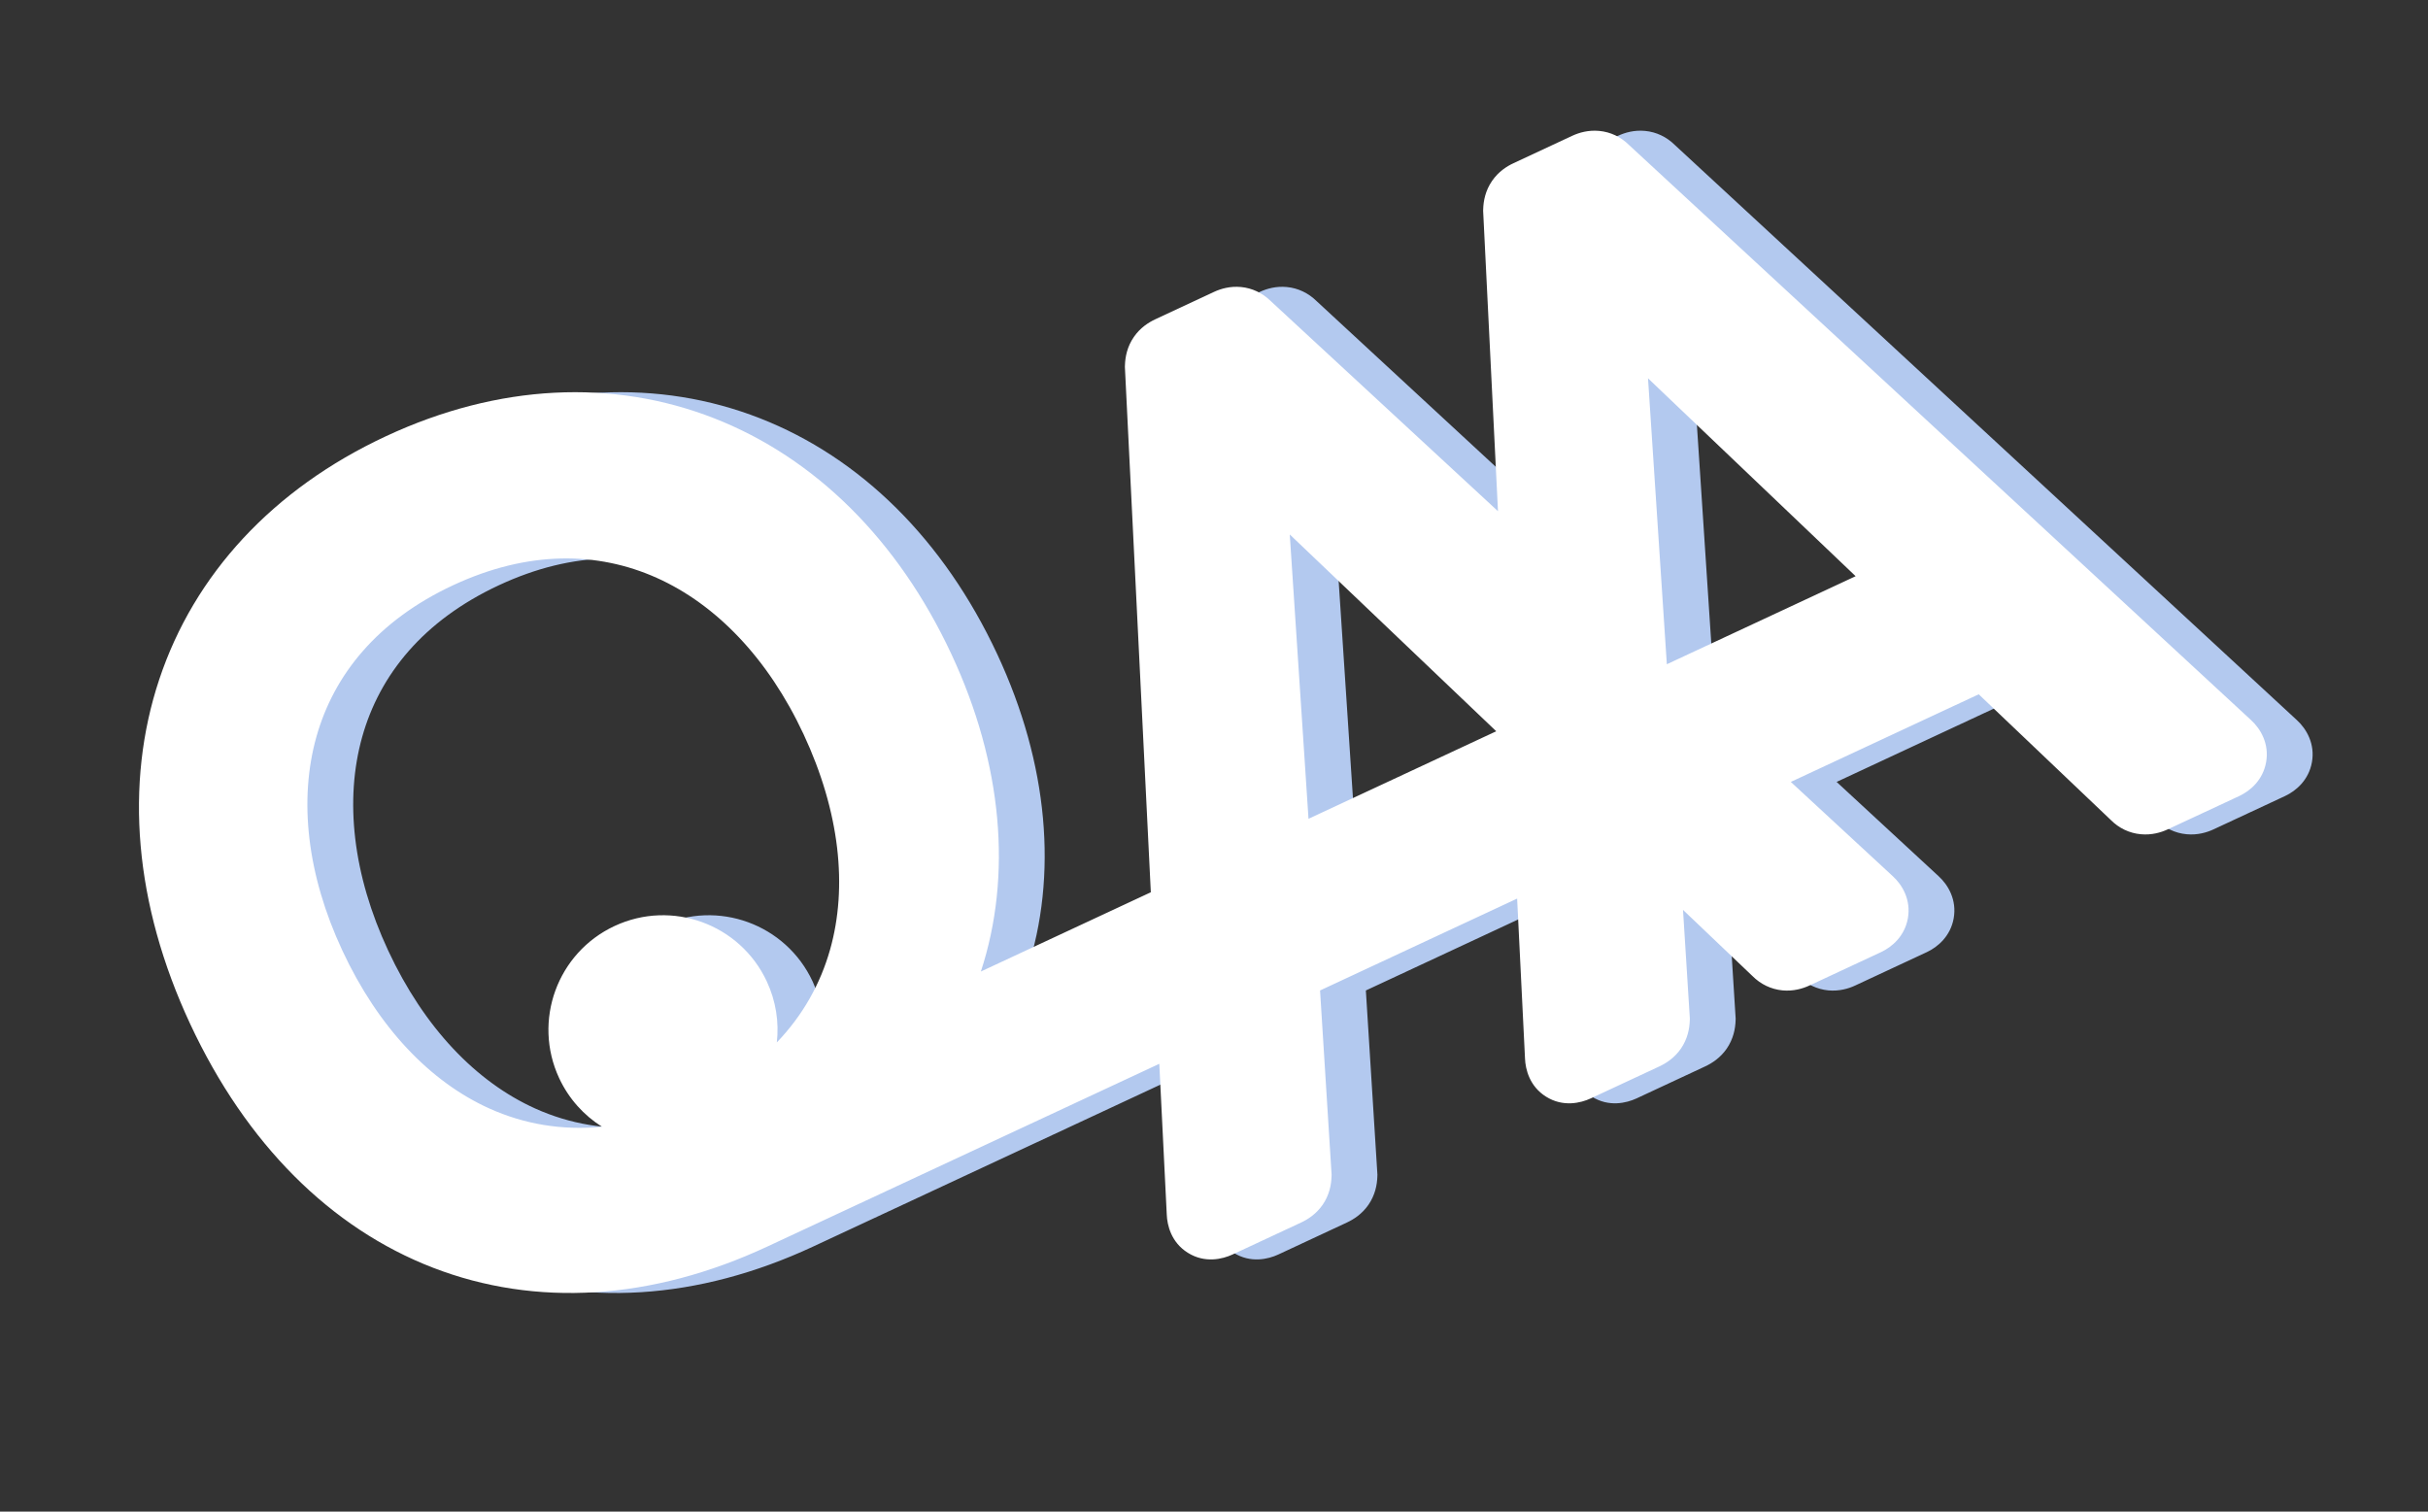
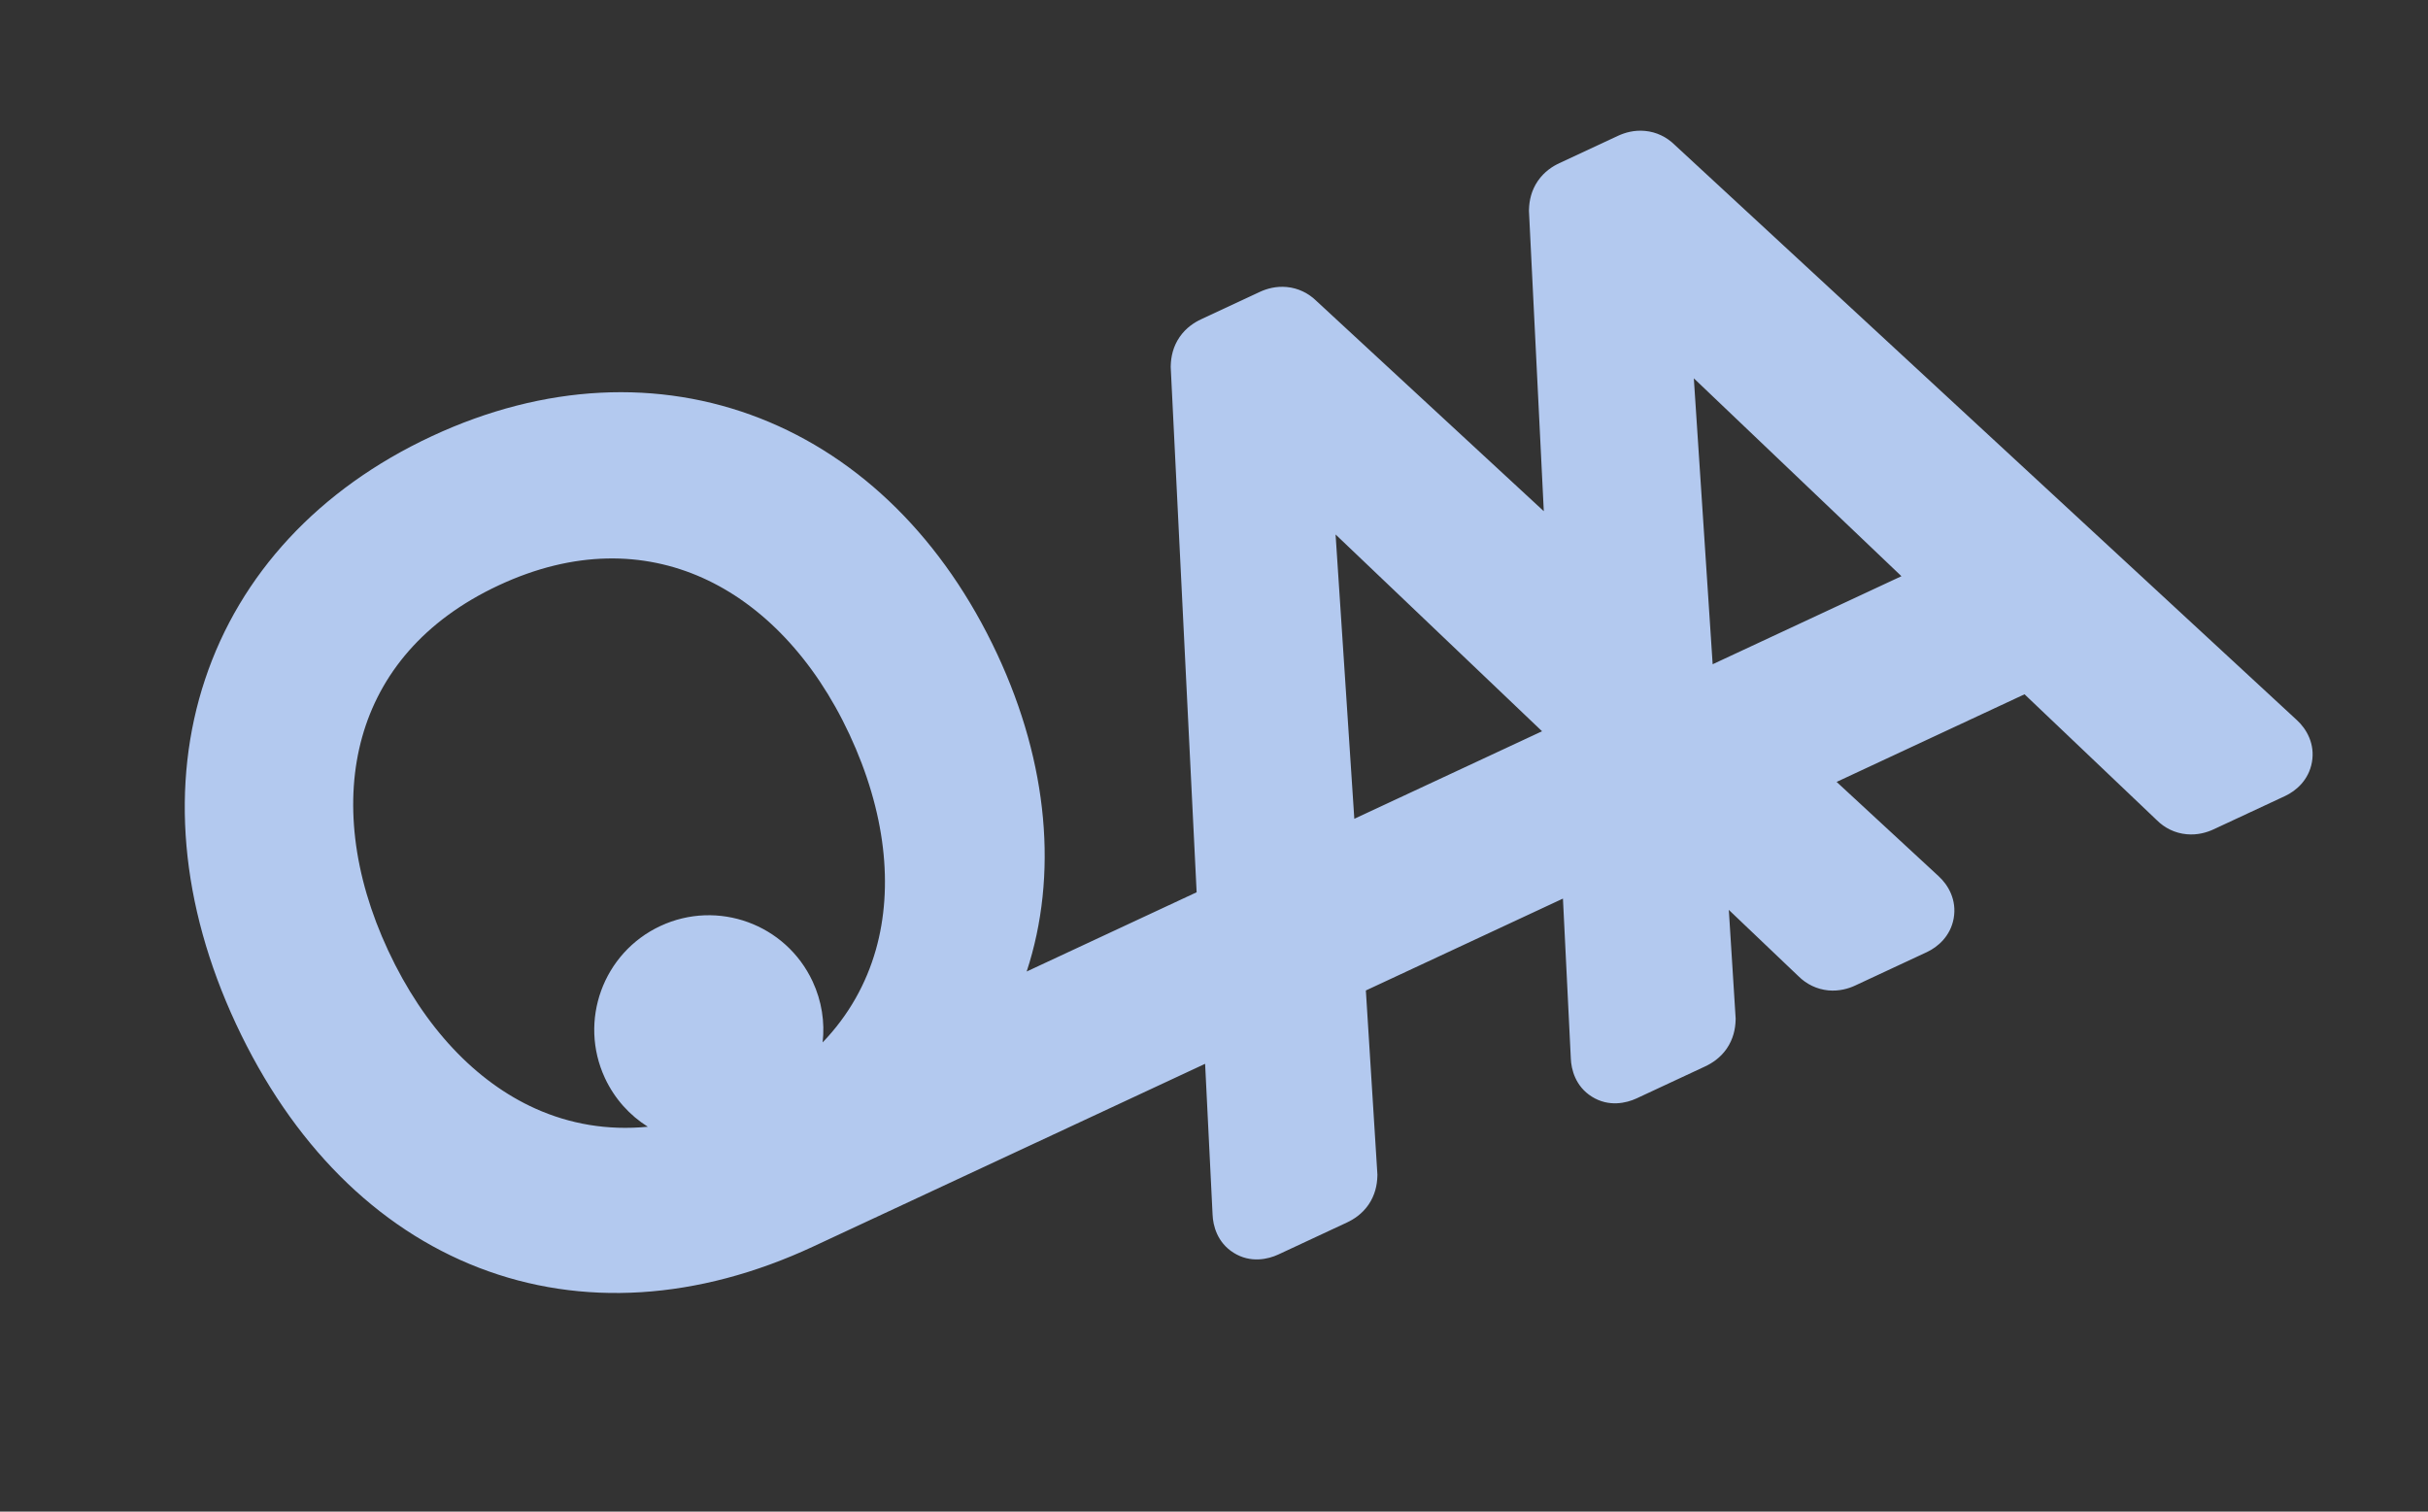
<svg xmlns="http://www.w3.org/2000/svg" width="53" height="33" viewBox="0 0 53 33" fill="none">
  <rect x="0" y="0" width="53" height="33" fill="#333333" stroke="none" />
  <g clip-path="url(#clip0_47_4)">
    <path fill-rule="evenodd" clip-rule="evenodd" d="M10.451 27.675C8.216 26.811 6.373 24.973 5.152 22.355C3.929 19.733 3.716 17.113 4.477 14.83C5.239 12.542 6.953 10.675 9.425 9.523C11.886 8.375 14.387 8.27 16.588 9.131C18.784 9.99 20.603 11.781 21.771 14.287C22.885 16.675 23.098 19.116 22.411 21.209L26.121 19.479L25.555 8.01L25.556 7.979C25.561 7.79 25.606 7.566 25.75 7.357C25.892 7.151 26.076 7.037 26.219 6.97L27.503 6.371C27.648 6.304 27.852 6.243 28.09 6.266C28.334 6.289 28.561 6.397 28.74 6.574L33.699 11.16L33.375 4.601L33.376 4.571C33.381 4.382 33.426 4.158 33.57 3.949C33.712 3.743 33.896 3.628 34.039 3.562L35.323 2.963C35.468 2.896 35.672 2.835 35.91 2.858C36.154 2.881 36.381 2.988 36.56 3.166L50.136 15.719C50.349 15.913 50.538 16.24 50.466 16.641C50.396 17.029 50.121 17.265 49.882 17.377L48.316 18.107C48.171 18.174 47.967 18.235 47.729 18.212C47.482 18.189 47.253 18.08 47.074 17.899L44.193 15.157L40.091 17.07L42.316 19.127C42.529 19.321 42.718 19.648 42.646 20.05C42.576 20.437 42.301 20.673 42.062 20.785L40.496 21.515C40.351 21.583 40.147 21.643 39.909 21.621C39.662 21.597 39.433 21.488 39.253 21.307L37.738 19.864L37.887 22.235L37.886 22.271C37.881 22.459 37.836 22.683 37.692 22.893C37.55 23.098 37.366 23.213 37.223 23.28L35.722 23.98C35.504 24.081 35.119 24.174 34.748 23.941C34.387 23.715 34.298 23.342 34.289 23.109L34.117 19.617L29.815 21.623L30.067 25.643L30.066 25.679C30.061 25.868 30.016 26.092 29.872 26.301C29.73 26.506 29.546 26.621 29.403 26.688L27.902 27.388C27.684 27.489 27.299 27.582 26.928 27.349C26.567 27.123 26.478 26.75 26.469 26.517L26.306 23.224L17.753 27.212C15.227 28.39 12.69 28.541 10.451 27.675ZM29.563 17.875L33.661 15.964L29.154 11.668L29.563 17.875ZM19.119 20.733C19.507 19.363 19.332 17.726 18.542 16.031C17.768 14.373 16.633 13.196 15.333 12.614C14.05 12.04 12.533 12.01 10.889 12.777C9.236 13.548 8.286 14.733 7.906 16.088C7.521 17.461 7.699 19.092 8.474 20.753C9.259 22.437 10.394 23.62 11.688 24.202C12.432 24.536 13.255 24.684 14.141 24.598C13.747 24.35 13.418 23.991 13.206 23.538C12.623 22.286 13.164 20.799 14.416 20.215C15.667 19.632 17.154 20.173 17.738 21.425C17.939 21.856 18.007 22.316 17.957 22.757C18.529 22.161 18.909 21.473 19.119 20.733ZM37.385 14.501L41.506 12.579L36.974 8.259L37.385 14.501Z" fill="#B3C9EF" />
-     <path fill-rule="evenodd" clip-rule="evenodd" d="M9.451 27.675C7.216 26.811 5.373 24.973 4.152 22.355C2.929 19.733 2.716 17.113 3.477 14.83C4.239 12.542 5.953 10.675 8.425 9.523C10.886 8.375 13.387 8.27 15.588 9.131C17.784 9.99 19.603 11.781 20.771 14.287C21.885 16.675 22.098 19.116 21.411 21.209L25.121 19.479L24.555 8.01L24.556 7.979C24.561 7.79 24.606 7.566 24.75 7.357C24.892 7.151 25.076 7.037 25.219 6.97L26.503 6.371C26.648 6.304 26.852 6.243 27.09 6.266C27.334 6.289 27.561 6.397 27.74 6.574L32.699 11.16L32.375 4.601L32.376 4.571C32.381 4.382 32.426 4.158 32.57 3.949C32.712 3.743 32.896 3.628 33.039 3.562L34.323 2.963C34.468 2.896 34.672 2.835 34.91 2.858C35.154 2.881 35.381 2.988 35.56 3.166L49.136 15.719C49.349 15.913 49.538 16.24 49.466 16.641C49.396 17.029 49.121 17.265 48.882 17.377L47.316 18.107C47.171 18.174 46.967 18.235 46.729 18.212C46.482 18.189 46.253 18.08 46.074 17.899L43.193 15.157L39.091 17.07L41.316 19.127C41.529 19.321 41.718 19.648 41.646 20.05C41.576 20.437 41.301 20.673 41.062 20.785L39.496 21.515C39.351 21.583 39.147 21.643 38.909 21.621C38.662 21.597 38.433 21.488 38.253 21.307L36.738 19.864L36.887 22.235L36.886 22.271C36.881 22.459 36.836 22.683 36.692 22.893C36.55 23.098 36.366 23.213 36.223 23.28L34.722 23.98C34.504 24.081 34.119 24.174 33.748 23.941C33.387 23.715 33.298 23.342 33.289 23.109L33.117 19.617L28.815 21.623L29.067 25.643L29.066 25.679C29.061 25.868 29.016 26.092 28.872 26.301C28.73 26.506 28.546 26.621 28.403 26.688L26.902 27.388C26.684 27.489 26.299 27.582 25.928 27.349C25.567 27.123 25.478 26.75 25.469 26.517L25.306 23.224L16.753 27.212C14.227 28.39 11.69 28.541 9.451 27.675ZM28.563 17.875L32.661 15.964L28.154 11.668L28.563 17.875ZM18.119 20.733C18.507 19.363 18.332 17.726 17.542 16.031C16.768 14.373 15.633 13.196 14.333 12.614C13.05 12.04 11.533 12.01 9.889 12.777C8.236 13.548 7.286 14.733 6.906 16.088C6.521 17.461 6.699 19.092 7.474 20.753C8.259 22.437 9.394 23.62 10.688 24.202C11.432 24.536 12.255 24.684 13.141 24.598C12.747 24.35 12.418 23.991 12.206 23.538C11.623 22.286 12.164 20.799 13.416 20.215C14.667 19.632 16.154 20.173 16.738 21.425C16.939 21.856 17.007 22.316 16.957 22.757C17.529 22.161 17.909 21.473 18.119 20.733ZM36.385 14.501L40.506 12.579L35.974 8.259L36.385 14.501Z" fill="white" />
  </g>
  <defs>
    <clipPath id="clip0_47_4">
      <rect width="53" height="33" fill="white" />
    </clipPath>
  </defs>
</svg>